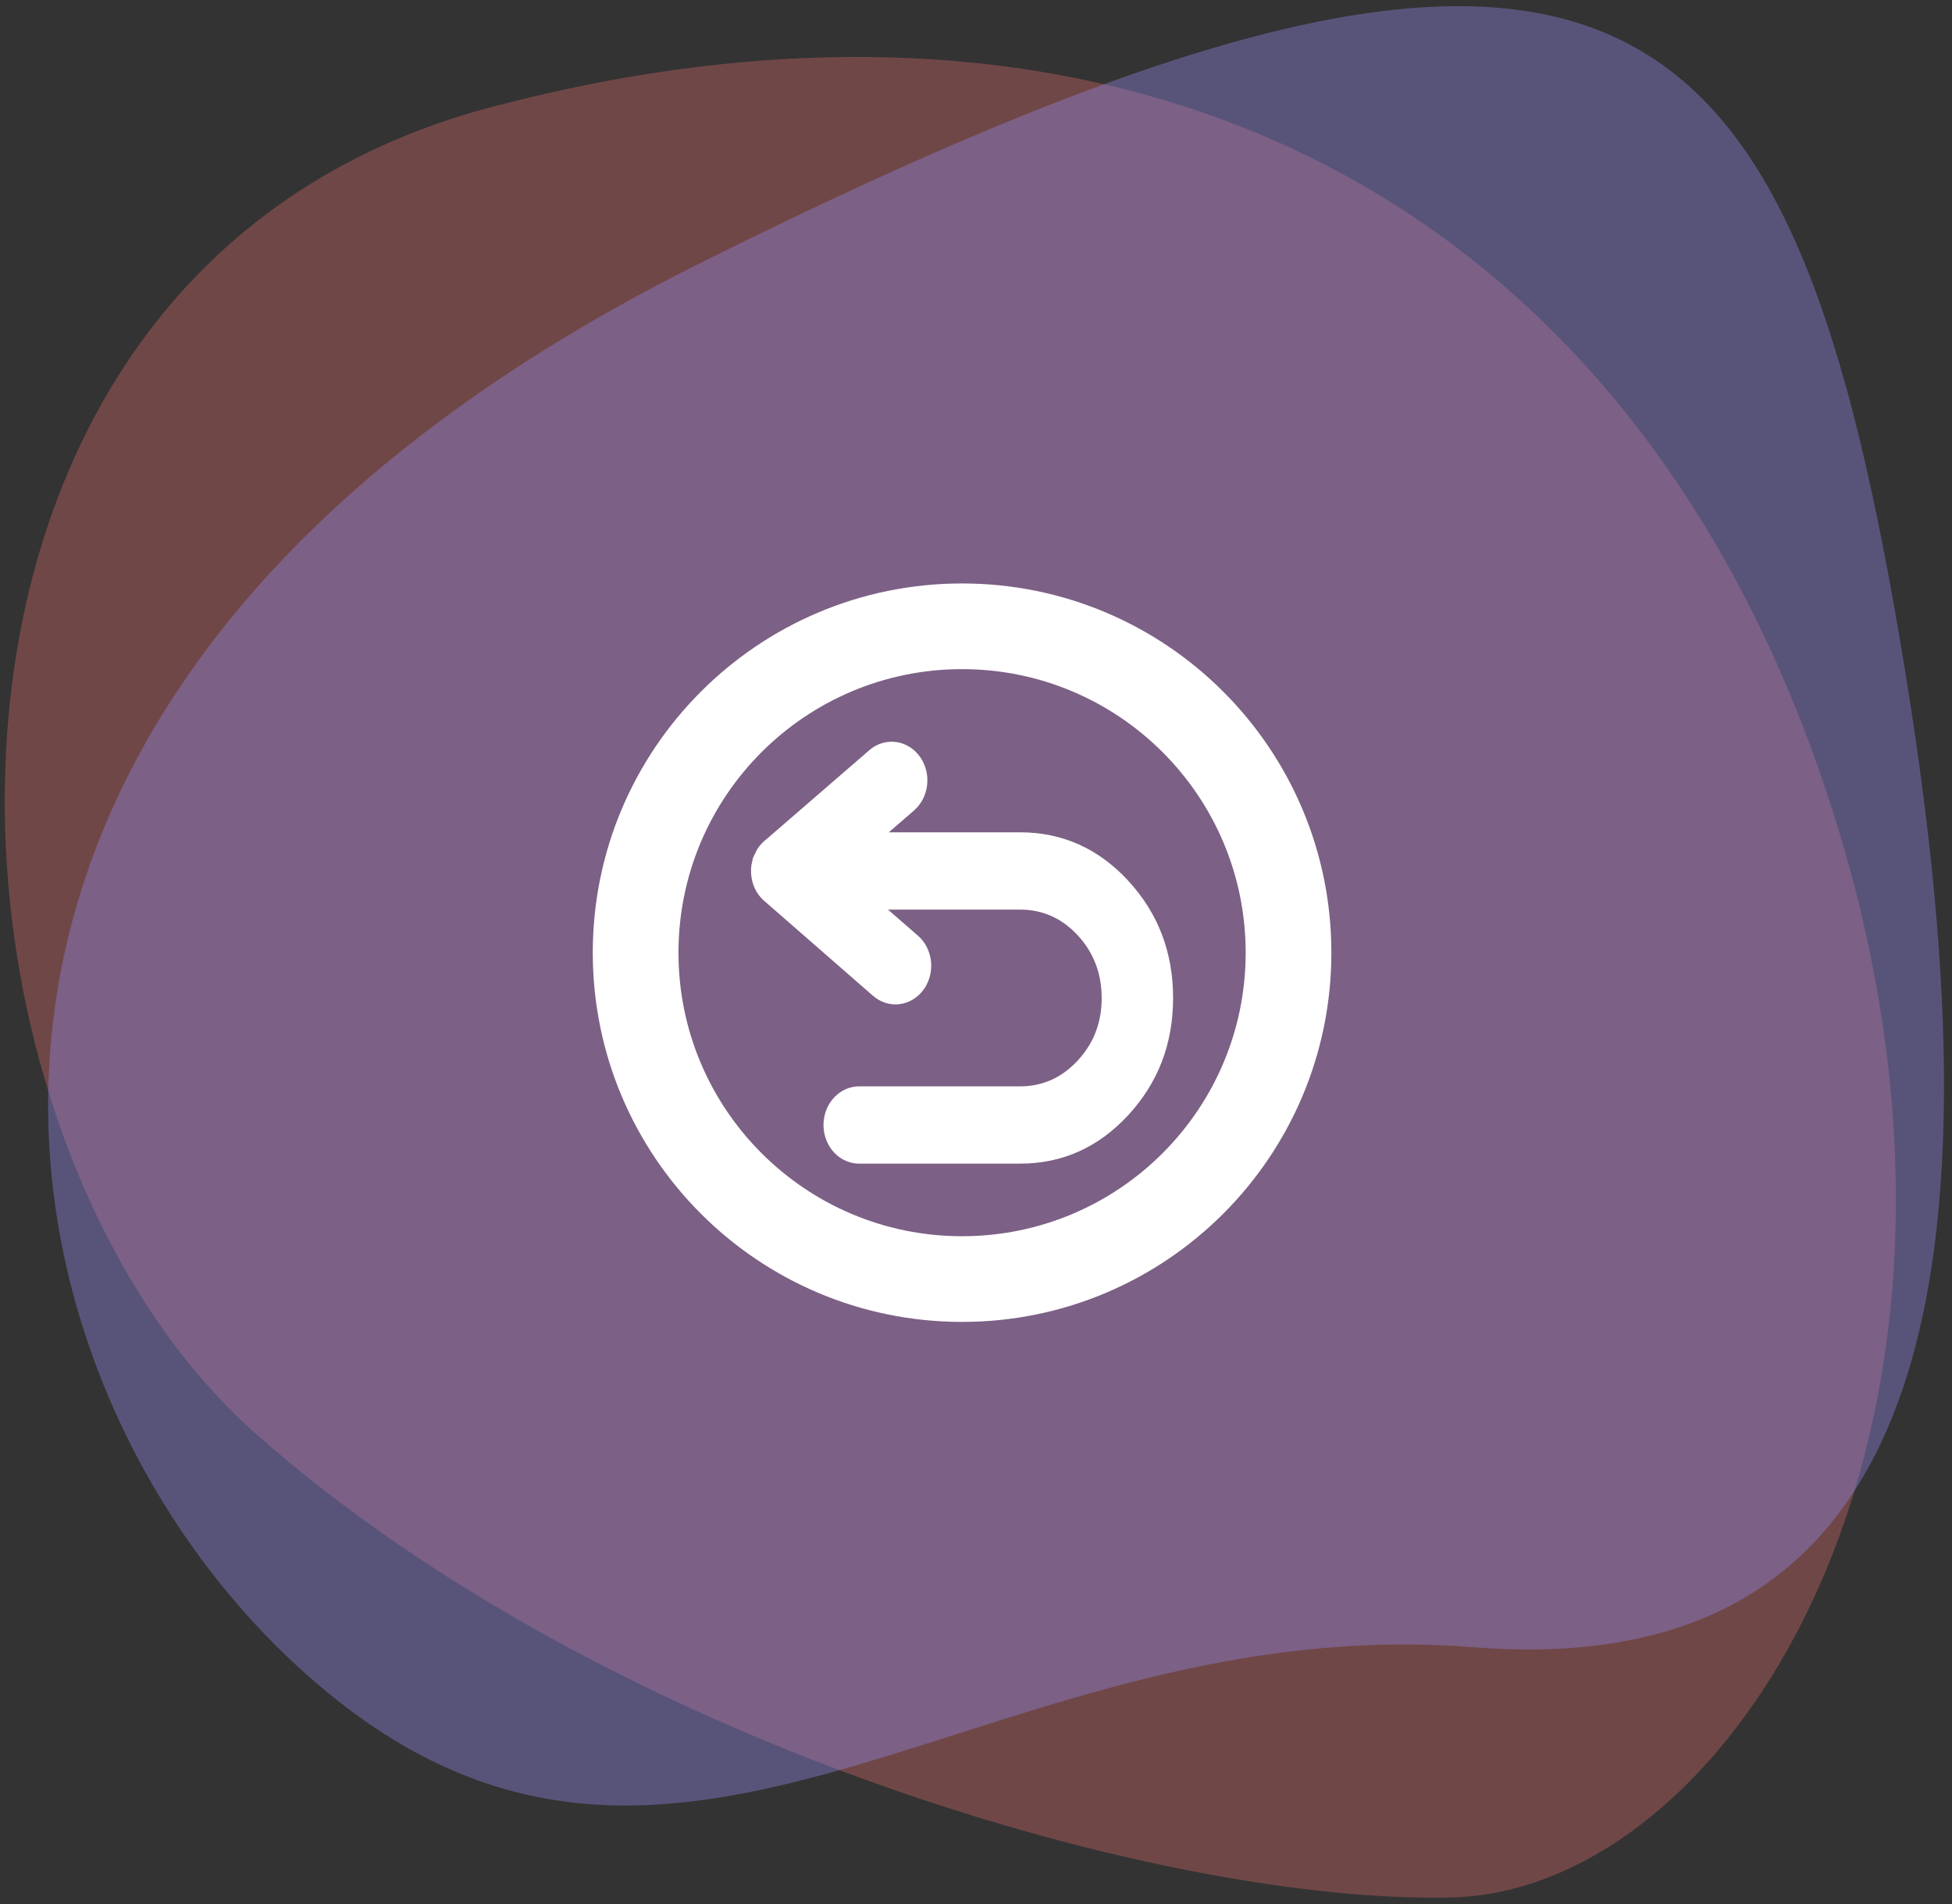
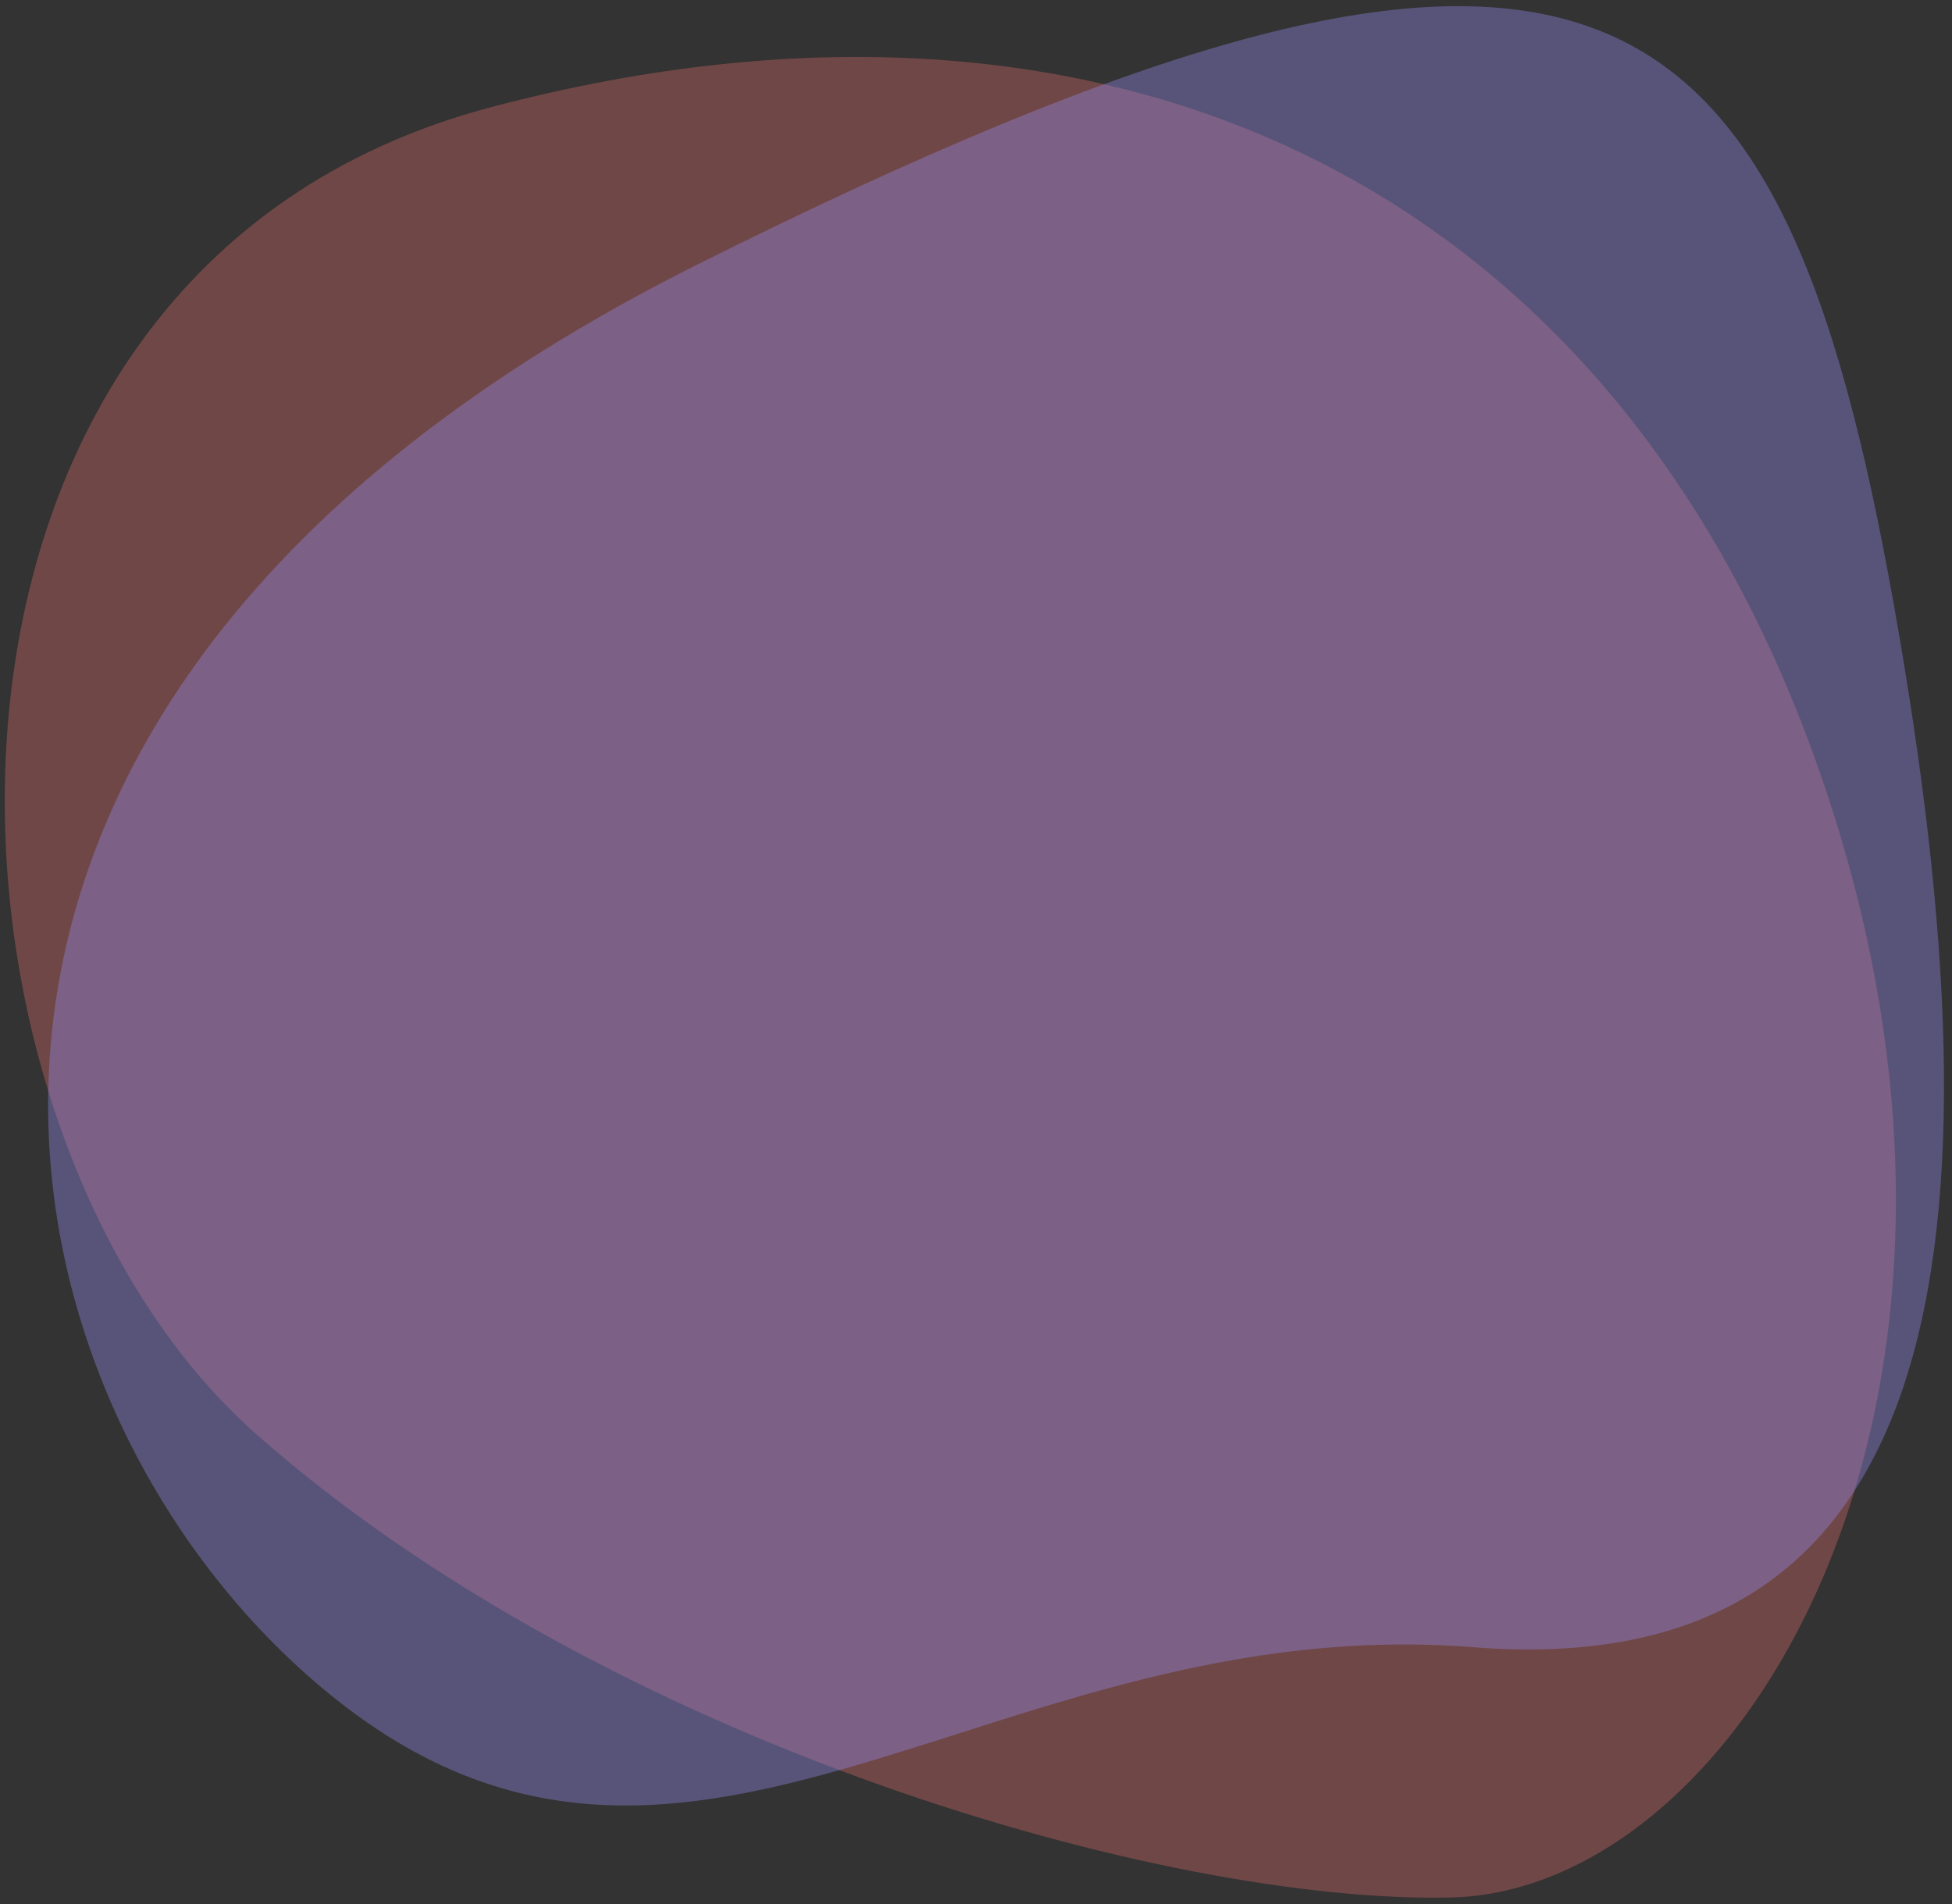
<svg xmlns="http://www.w3.org/2000/svg" width="74" height="72.2">
  <rect width="100%" height="100%" fill="#333333" stroke="none" />
  <g>
    <title>background</title>
-     <rect fill="none" id="canvas_background" height="74.2" width="76" y="-1" x="-1" />
  </g>
  <g>
    <path id="svg_1" fill="#FF7676" d="m18.613,4.064c-23.629,6.248 -22.187,38.6 -8.875,50.337c13.312,11.737 34.527,17.807 45.283,17.546c10.756,-0.26 21.958,-18.106 14.357,-41.51c-7.601,-23.404 -27.136,-32.621 -50.765,-26.373z" opacity="0.3" />
    <path id="svg_2" fill="#9085E1" d="m26.478,10.009c-33.902,16.946 -27.042,43.954 -13.652,54.494c13.39,10.54 24.962,-3.472 43.016,-2.045c18.055,1.427 20.296,-15.104 15.964,-39.467c-4.332,-24.364 -11.427,-29.927 -45.329,-12.981z" opacity="0.4" />
-     <path id="svg_3" fill="white" d="m36.472,25.372c-5.938,0 -10.751,4.813 -10.751,10.751c0,5.938 4.813,10.751 10.751,10.751c5.938,0 10.751,-4.813 10.751,-10.751c0,-5.938 -4.813,-10.751 -10.751,-10.751zm-14,10.751c0,-7.732 6.268,-14 14,-14c7.732,0 14,6.268 14,14c0,7.732 -6.268,14 -14,14c-7.732,0 -14,-6.268 -14,-14z" clip-rule="evenodd" fill-rule="evenodd" />
-     <path id="svg_4" fill="white" d="m42.774,33.397l0,0.002c1.132,1.229 1.698,2.71 1.698,4.443c0,1.733 -0.567,3.213 -1.701,4.441c-1.132,1.226 -2.5,1.839 -4.103,1.839l-6.047,0c-0.182,0.007 -0.363,-0.026 -0.533,-0.096c-0.17,-0.07 -0.325,-0.177 -0.456,-0.314c-0.131,-0.137 -0.235,-0.3 -0.306,-0.482c-0.071,-0.181 -0.108,-0.376 -0.108,-0.573c0,-0.197 0.037,-0.392 0.108,-0.573c0.071,-0.181 0.175,-0.345 0.306,-0.482c0.131,-0.137 0.286,-0.243 0.456,-0.314c0.17,-0.07 0.351,-0.103 0.533,-0.096l6.045,0c0.855,0 1.586,-0.327 2.192,-0.981c0.606,-0.654 0.908,-1.444 0.906,-2.371c0,-0.925 -0.302,-1.717 -0.906,-2.374c-0.604,-0.651 -1.333,-0.976 -2.188,-0.976l-5.006,0l1.135,0.988c0.28,0.244 0.458,0.599 0.496,0.985c0.038,0.387 -0.067,0.774 -0.293,1.076c-0.226,0.302 -0.553,0.496 -0.911,0.537c-0.357,0.041 -0.715,-0.073 -0.995,-0.317l-4.074,-3.556c-0.007,-0.007 -0.014,-0.013 -0.022,-0.019l-0.024,-0.021l-0.022,-0.019l-0.063,-0.062c-0.15,-0.15 -0.265,-0.337 -0.336,-0.544c-0.012,-0.034 -0.021,-0.068 -0.031,-0.103c-0.01,-0.034 -0.017,-0.069 -0.024,-0.105c-0.015,-0.082 -0.025,-0.166 -0.028,-0.25c-0.004,-0.091 0.001,-0.182 0.013,-0.272l0.051,-0.241c0.006,-0.019 0.012,-0.037 0.018,-0.055l0.146,-0.305c0.051,-0.079 0.108,-0.153 0.172,-0.22c0.002,-0.003 0.005,-0.005 0.008,-0.008l0.064,-0.064c0.013,-0.013 0.026,-0.025 0.039,-0.036c0.013,-0.012 0.038,-0.032 0.058,-0.046l3.93,-3.401c0.281,-0.237 0.637,-0.344 0.991,-0.298c0.354,0.045 0.677,0.24 0.899,0.541c0.222,0.301 0.326,0.685 0.288,1.068c-0.037,0.383 -0.213,0.735 -0.488,0.979l-0.967,0.837l4.977,0c1.602,-0 2.97,0.613 4.104,1.839z" />
  </g>
</svg>